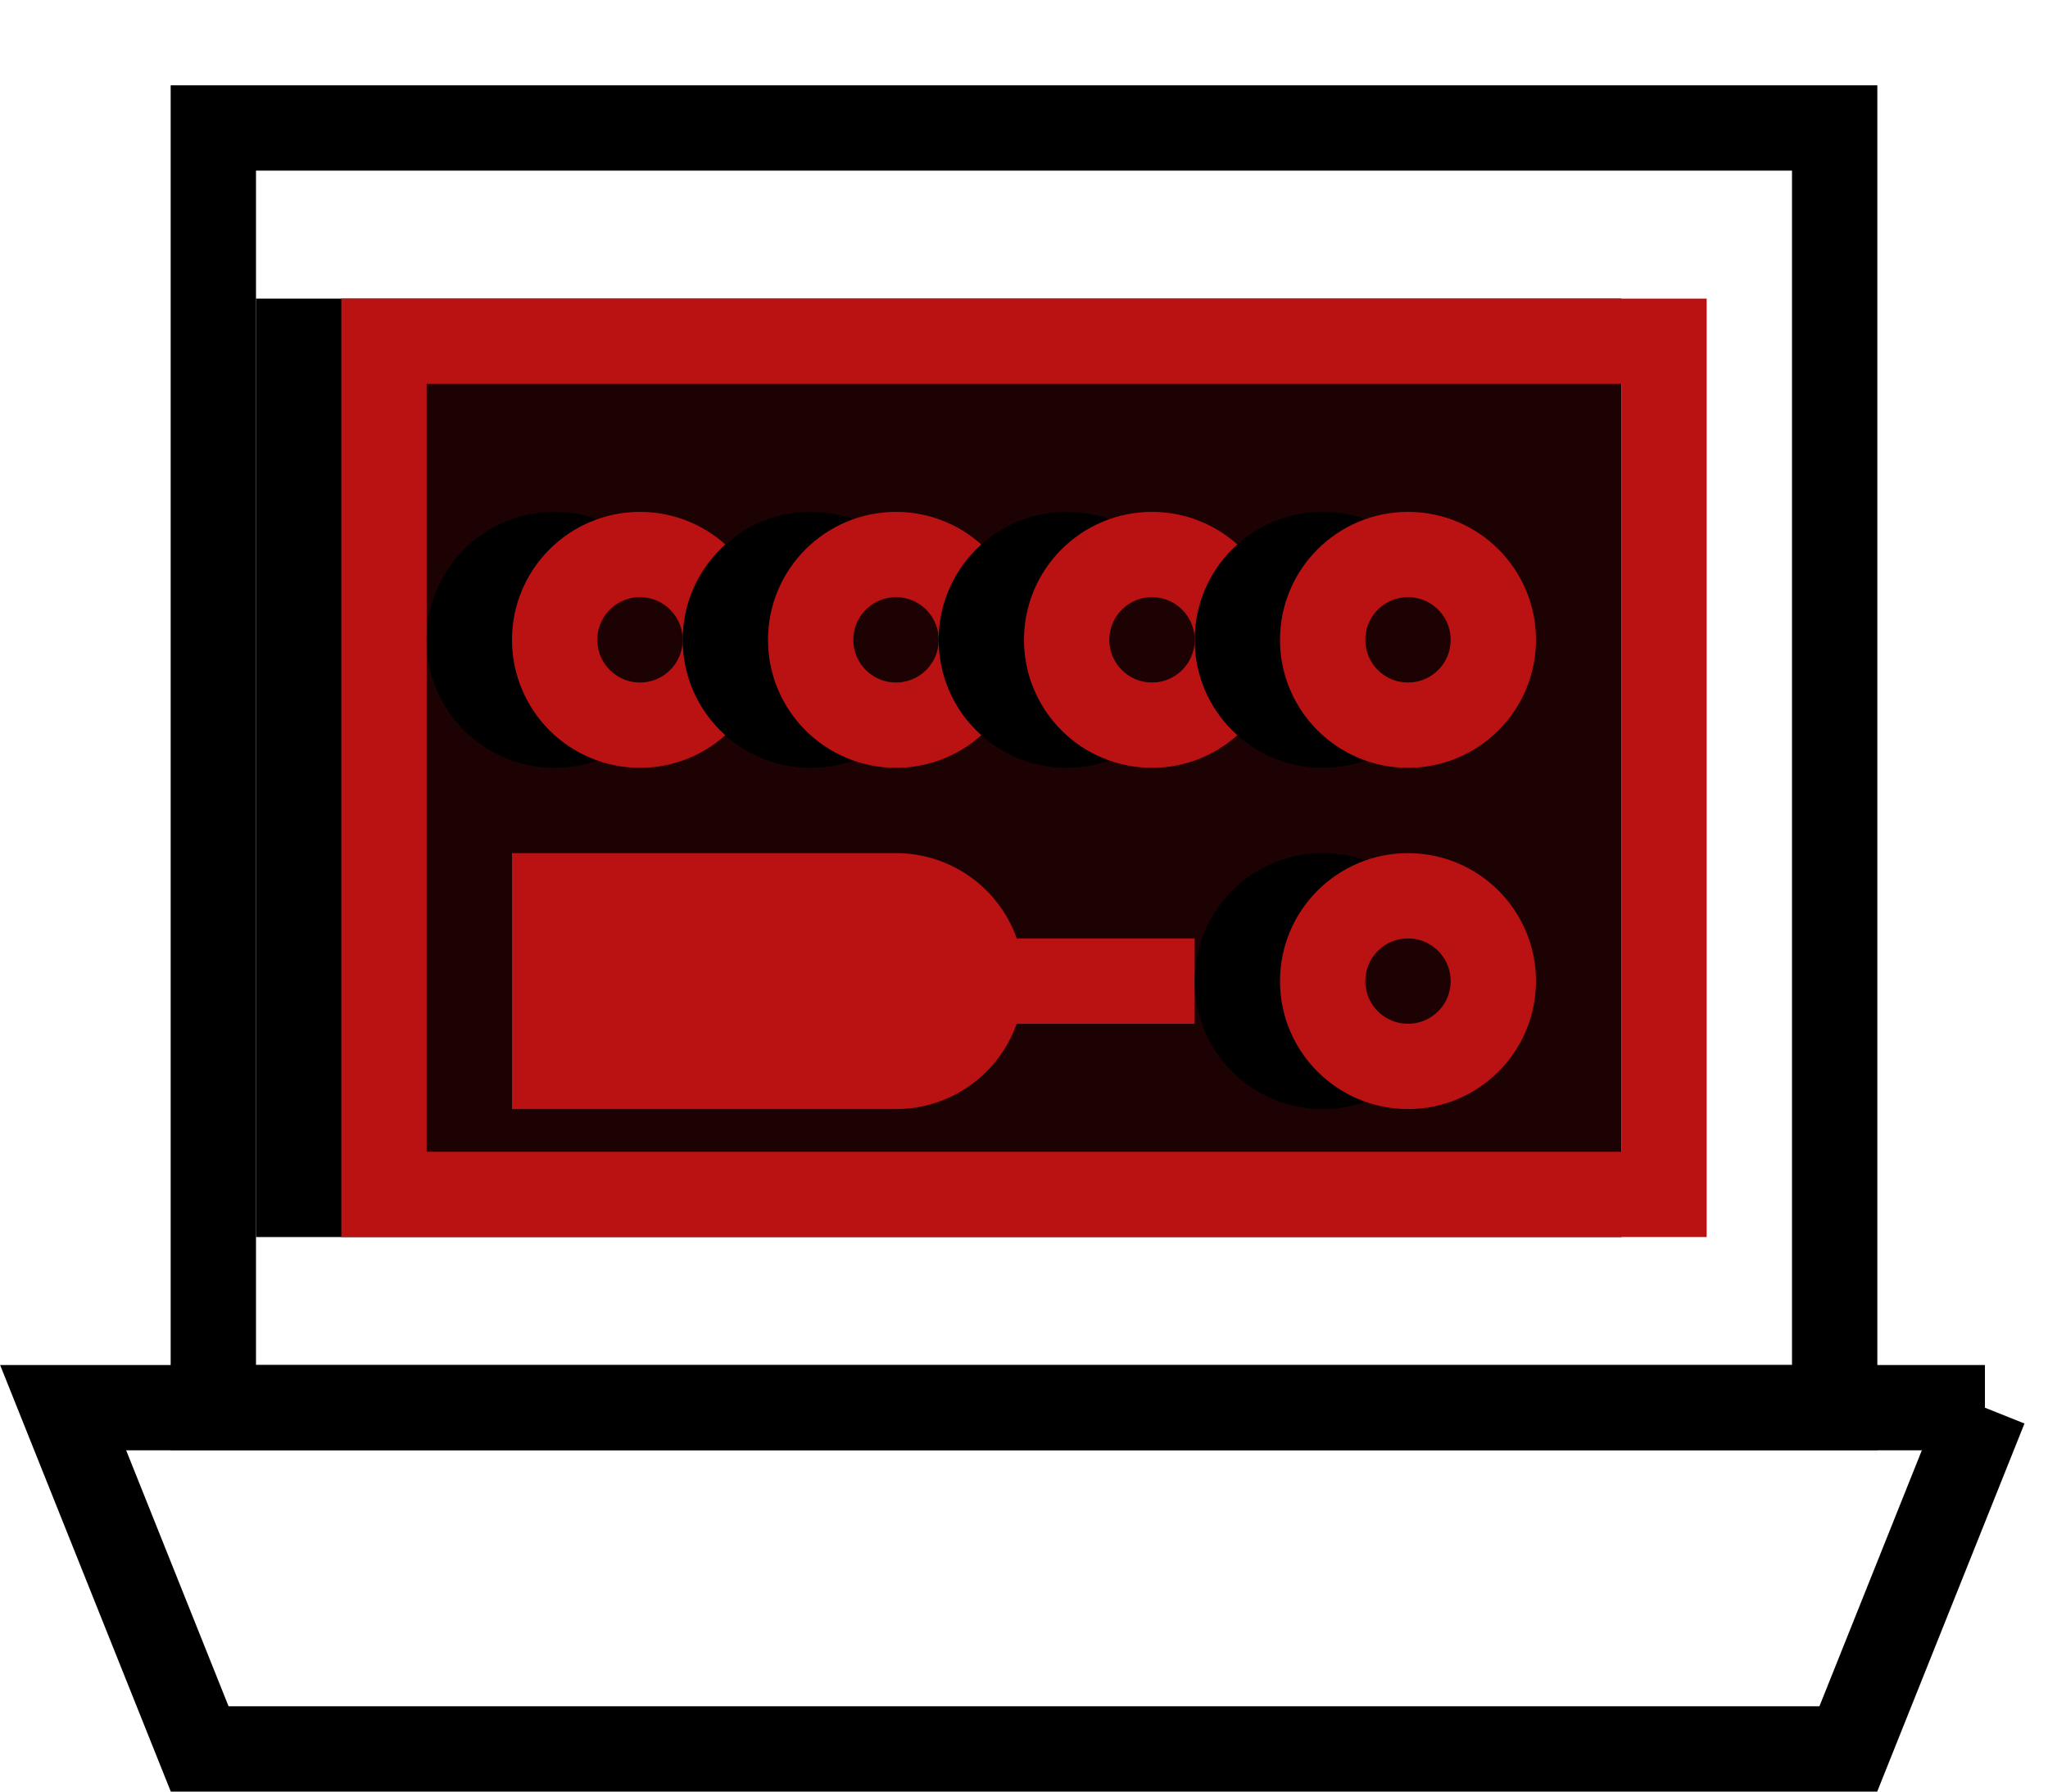
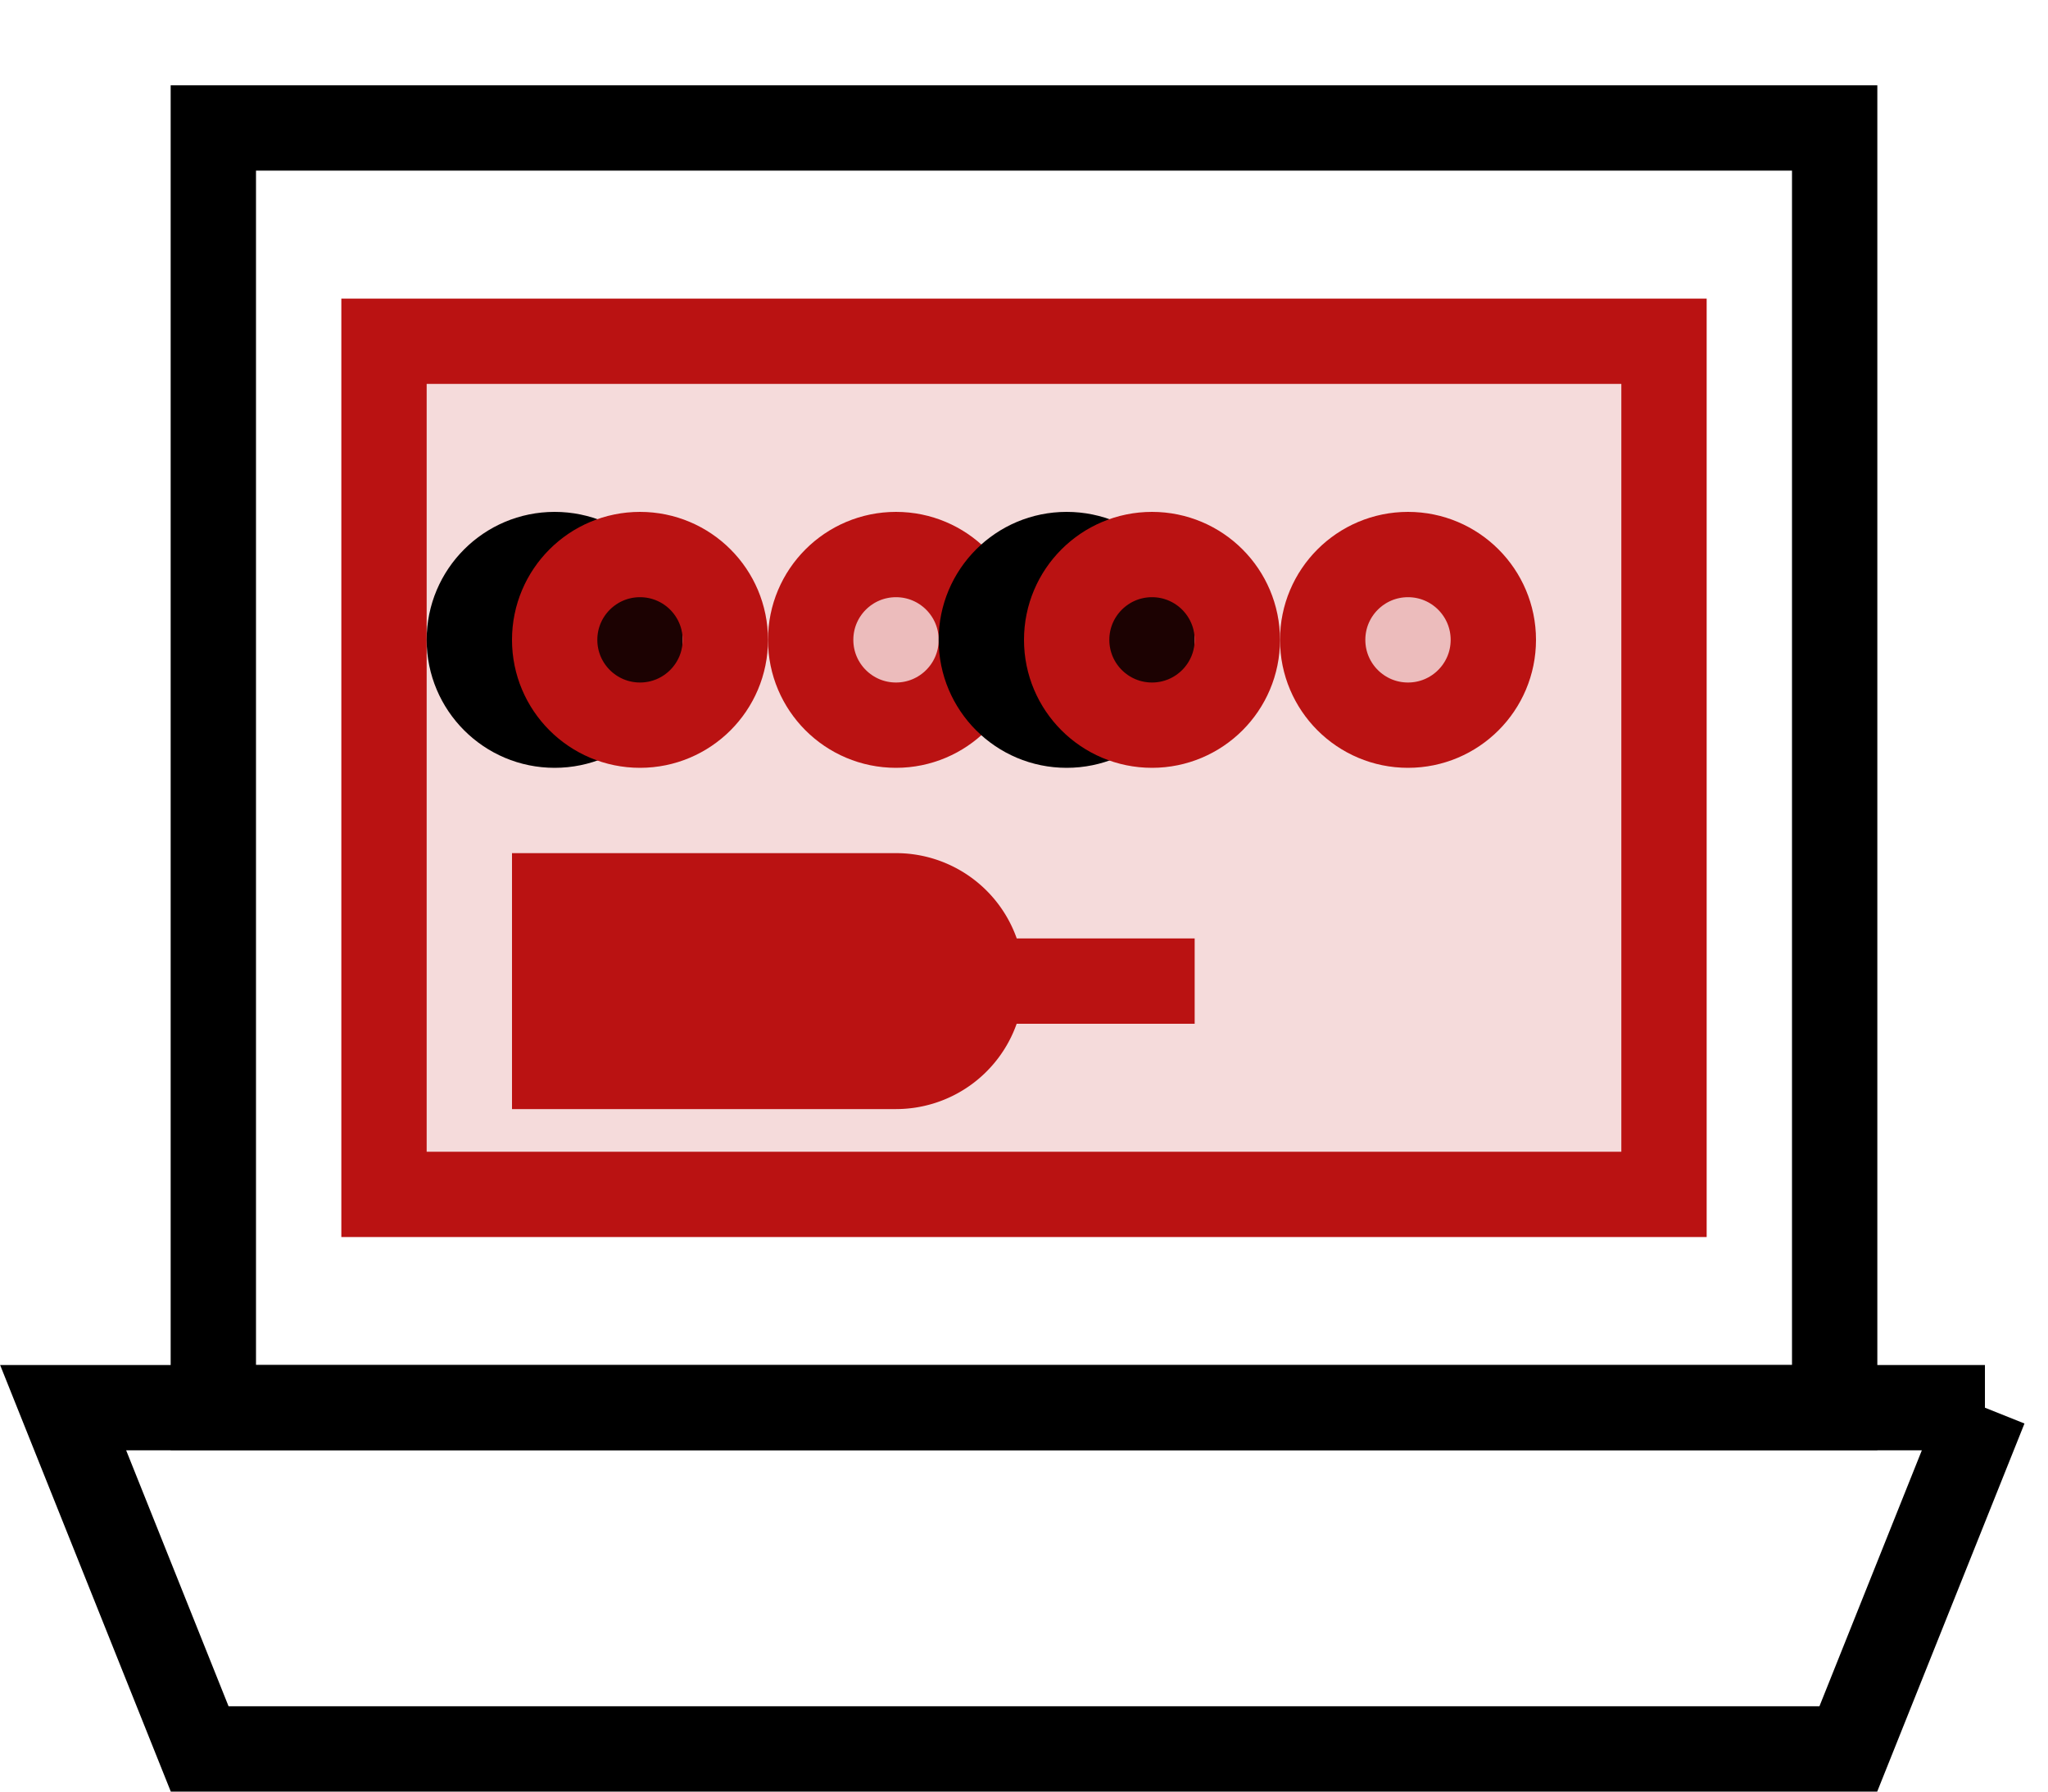
<svg xmlns="http://www.w3.org/2000/svg" xmlns:xlink="http://www.w3.org/1999/xlink" width="24" height="21">
  <defs>
    <filter id="a" width="190.9%" height="162.5%" x="-45.5%" y="-25%" filterUnits="objectBoundingBox">
      <feOffset dy="1" in="SourceAlpha" result="shadowOffsetOuter1" />
      <feGaussianBlur in="shadowOffsetOuter1" result="shadowBlurOuter1" stdDeviation="1.5" />
      <feComposite in="shadowBlurOuter1" in2="SourceAlpha" operator="out" result="shadowBlurOuter1" />
      <feColorMatrix in="shadowBlurOuter1" values="0 0 0 0 0.729 0 0 0 0 0.071 0 0 0 0 0.071 0 0 0 0.25 0" />
    </filter>
    <filter id="c" width="433.3%" height="433.3%" x="-166.7%" y="-133.3%" filterUnits="objectBoundingBox">
      <feOffset dy="1" in="SourceAlpha" result="shadowOffsetOuter1" />
      <feGaussianBlur in="shadowOffsetOuter1" result="shadowBlurOuter1" stdDeviation="1.5" />
      <feComposite in="shadowBlurOuter1" in2="SourceAlpha" operator="out" result="shadowBlurOuter1" />
      <feColorMatrix in="shadowBlurOuter1" values="0 0 0 0 0.729 0 0 0 0 0.071 0 0 0 0 0.071 0 0 0 0.25 0" />
    </filter>
    <filter id="e" width="433.3%" height="433.3%" x="-166.7%" y="-133.3%" filterUnits="objectBoundingBox">
      <feOffset dy="1" in="SourceAlpha" result="shadowOffsetOuter1" />
      <feGaussianBlur in="shadowOffsetOuter1" result="shadowBlurOuter1" stdDeviation="1.5" />
      <feComposite in="shadowBlurOuter1" in2="SourceAlpha" operator="out" result="shadowBlurOuter1" />
      <feColorMatrix in="shadowBlurOuter1" values="0 0 0 0 0.729 0 0 0 0 0.071 0 0 0 0 0.071 0 0 0 0.25 0" />
    </filter>
    <filter id="g" width="433.3%" height="433.3%" x="-166.7%" y="-133.3%" filterUnits="objectBoundingBox">
      <feOffset dy="1" in="SourceAlpha" result="shadowOffsetOuter1" />
      <feGaussianBlur in="shadowOffsetOuter1" result="shadowBlurOuter1" stdDeviation="1.5" />
      <feComposite in="shadowBlurOuter1" in2="SourceAlpha" operator="out" result="shadowBlurOuter1" />
      <feColorMatrix in="shadowBlurOuter1" values="0 0 0 0 0.729 0 0 0 0 0.071 0 0 0 0 0.071 0 0 0 0.25 0" />
    </filter>
    <filter id="i" width="433.3%" height="433.3%" x="-166.7%" y="-133.3%" filterUnits="objectBoundingBox">
      <feOffset dy="1" in="SourceAlpha" result="shadowOffsetOuter1" />
      <feGaussianBlur in="shadowOffsetOuter1" result="shadowBlurOuter1" stdDeviation="1.5" />
      <feComposite in="shadowBlurOuter1" in2="SourceAlpha" operator="out" result="shadowBlurOuter1" />
      <feColorMatrix in="shadowBlurOuter1" values="0 0 0 0 0.729 0 0 0 0 0.071 0 0 0 0 0.071 0 0 0 0.25 0" />
    </filter>
    <filter id="k" width="433.3%" height="433.3%" x="-166.7%" y="-133.3%" filterUnits="objectBoundingBox">
      <feOffset dy="1" in="SourceAlpha" result="shadowOffsetOuter1" />
      <feGaussianBlur in="shadowOffsetOuter1" result="shadowBlurOuter1" stdDeviation="1.5" />
      <feComposite in="shadowBlurOuter1" in2="SourceAlpha" operator="out" result="shadowBlurOuter1" />
      <feColorMatrix in="shadowBlurOuter1" values="0 0 0 0 0.729 0 0 0 0 0.071 0 0 0 0 0.071 0 0 0 0.25 0" />
    </filter>
    <circle id="d" cx="4" cy="12.5" r="1.5" />
-     <circle id="f" cx="4" cy="9.5" r="1.5" />
    <circle id="h" cx="4" cy="6.5" r="1.5" />
-     <circle id="j" cx="4" cy="3.5" r="1.5" />
-     <circle id="l" cx="8" cy="3.5" r="1.5" />
-     <path id="b" d="M0 0h11v16H0z" />
+     <path id="b" d="M0 0v16H0z" />
  </defs>
  <g fill="none" fill-rule="evenodd">
    <path stroke="#000" d="M2.5 1.5h19v15h-19z" />
    <g transform="rotate(90 8.25 11.75)">
      <use fill="#000" filter="url(#a)" xlink:href="#b" />
      <path fill="#BA1212" fill-opacity=".15" stroke="#BA1212" stroke-linejoin="square" d="M.5.5h10v15H.5z" />
      <path fill="#BA1212" d="M8.5 6v2.086a1.5 1.5 0 011 1.414V14h-3V9.5a1.5 1.5 0 011-1.415V6h1z" />
      <use fill="#000" filter="url(#c)" xlink:href="#d" />
      <circle cx="4" cy="12.5" r="1" fill="#BA1212" fill-opacity=".15" stroke="#BA1212" stroke-linejoin="square" />
      <use fill="#000" filter="url(#e)" xlink:href="#f" />
      <circle cx="4" cy="9.5" r="1" fill="#BA1212" fill-opacity=".15" stroke="#BA1212" stroke-linejoin="square" />
      <use fill="#000" filter="url(#g)" xlink:href="#h" />
      <circle cx="4" cy="6.5" r="1" fill="#BA1212" fill-opacity=".15" stroke="#BA1212" stroke-linejoin="square" />
      <use fill="#000" filter="url(#i)" xlink:href="#j" />
      <circle cx="4" cy="3.5" r="1" fill="#BA1212" fill-opacity=".15" stroke="#BA1212" stroke-linejoin="square" />
      <use fill="#000" filter="url(#k)" xlink:href="#l" />
-       <circle cx="8" cy="3.5" r="1" fill="#BA1212" fill-opacity=".15" stroke="#BA1212" stroke-linejoin="square" />
    </g>
    <path stroke="#000" d="M23.261 16.5H.74l1.6 4h19.32l1.6-4z" />
  </g>
</svg>